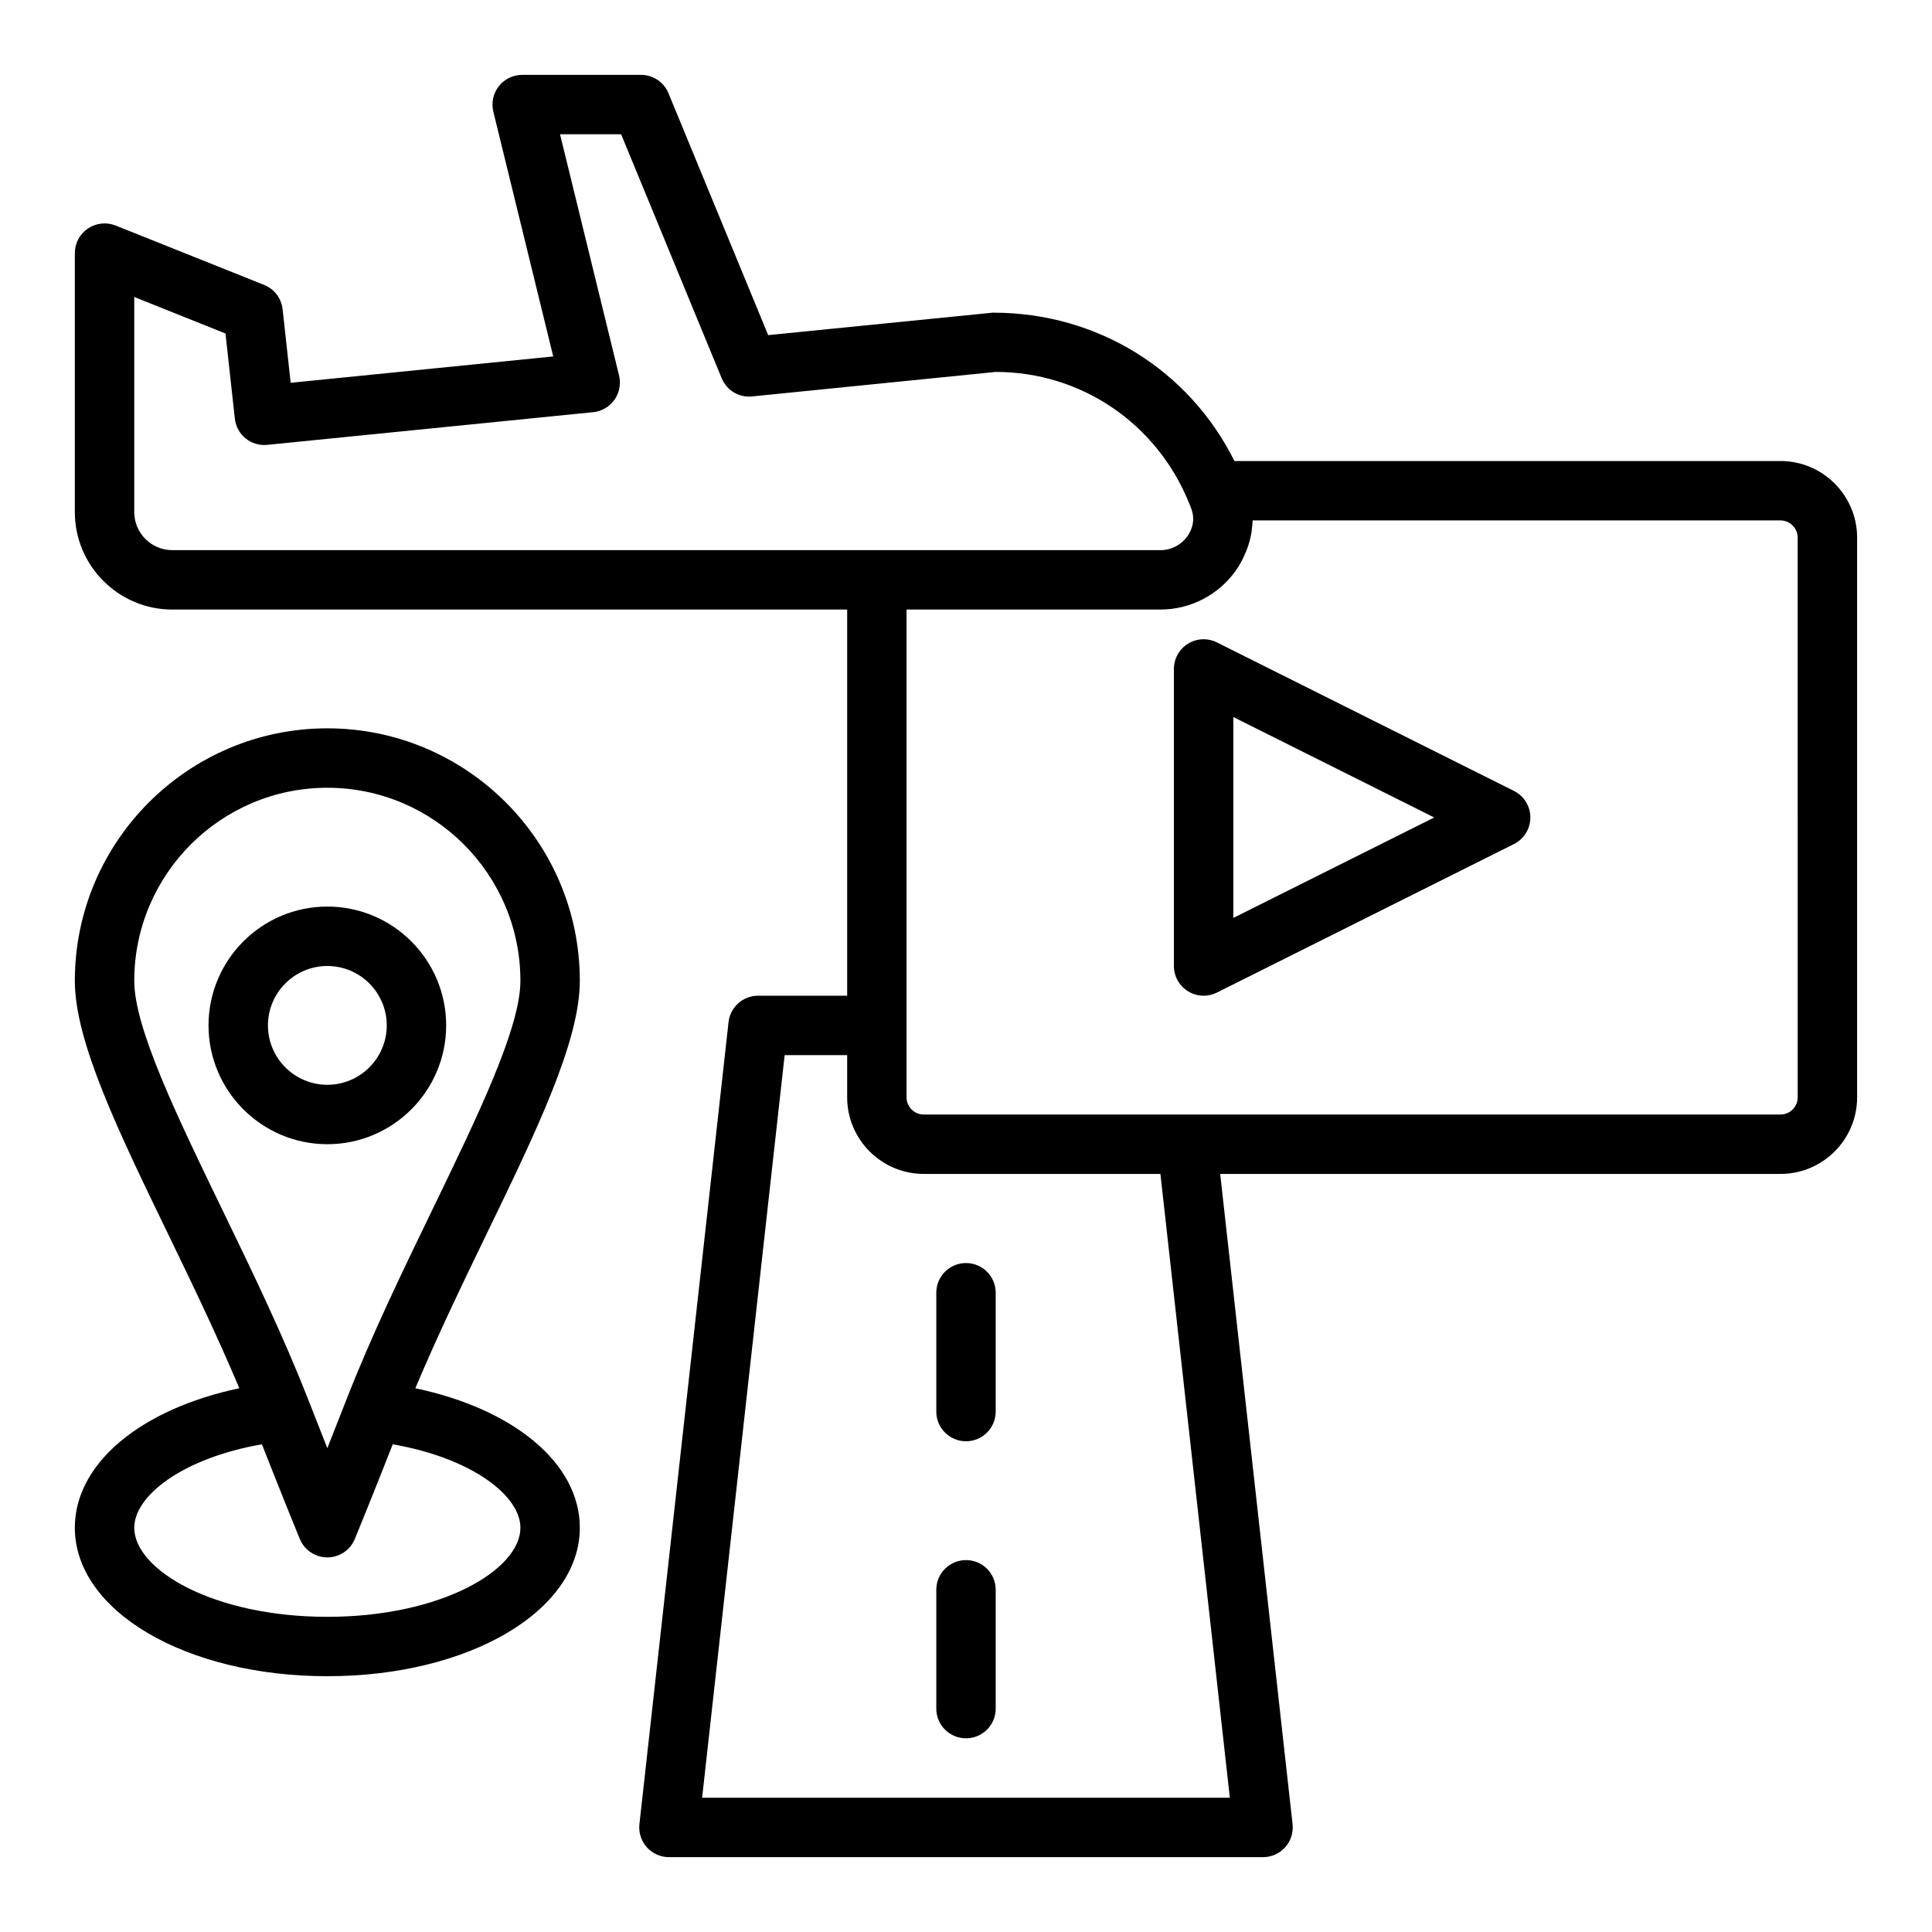
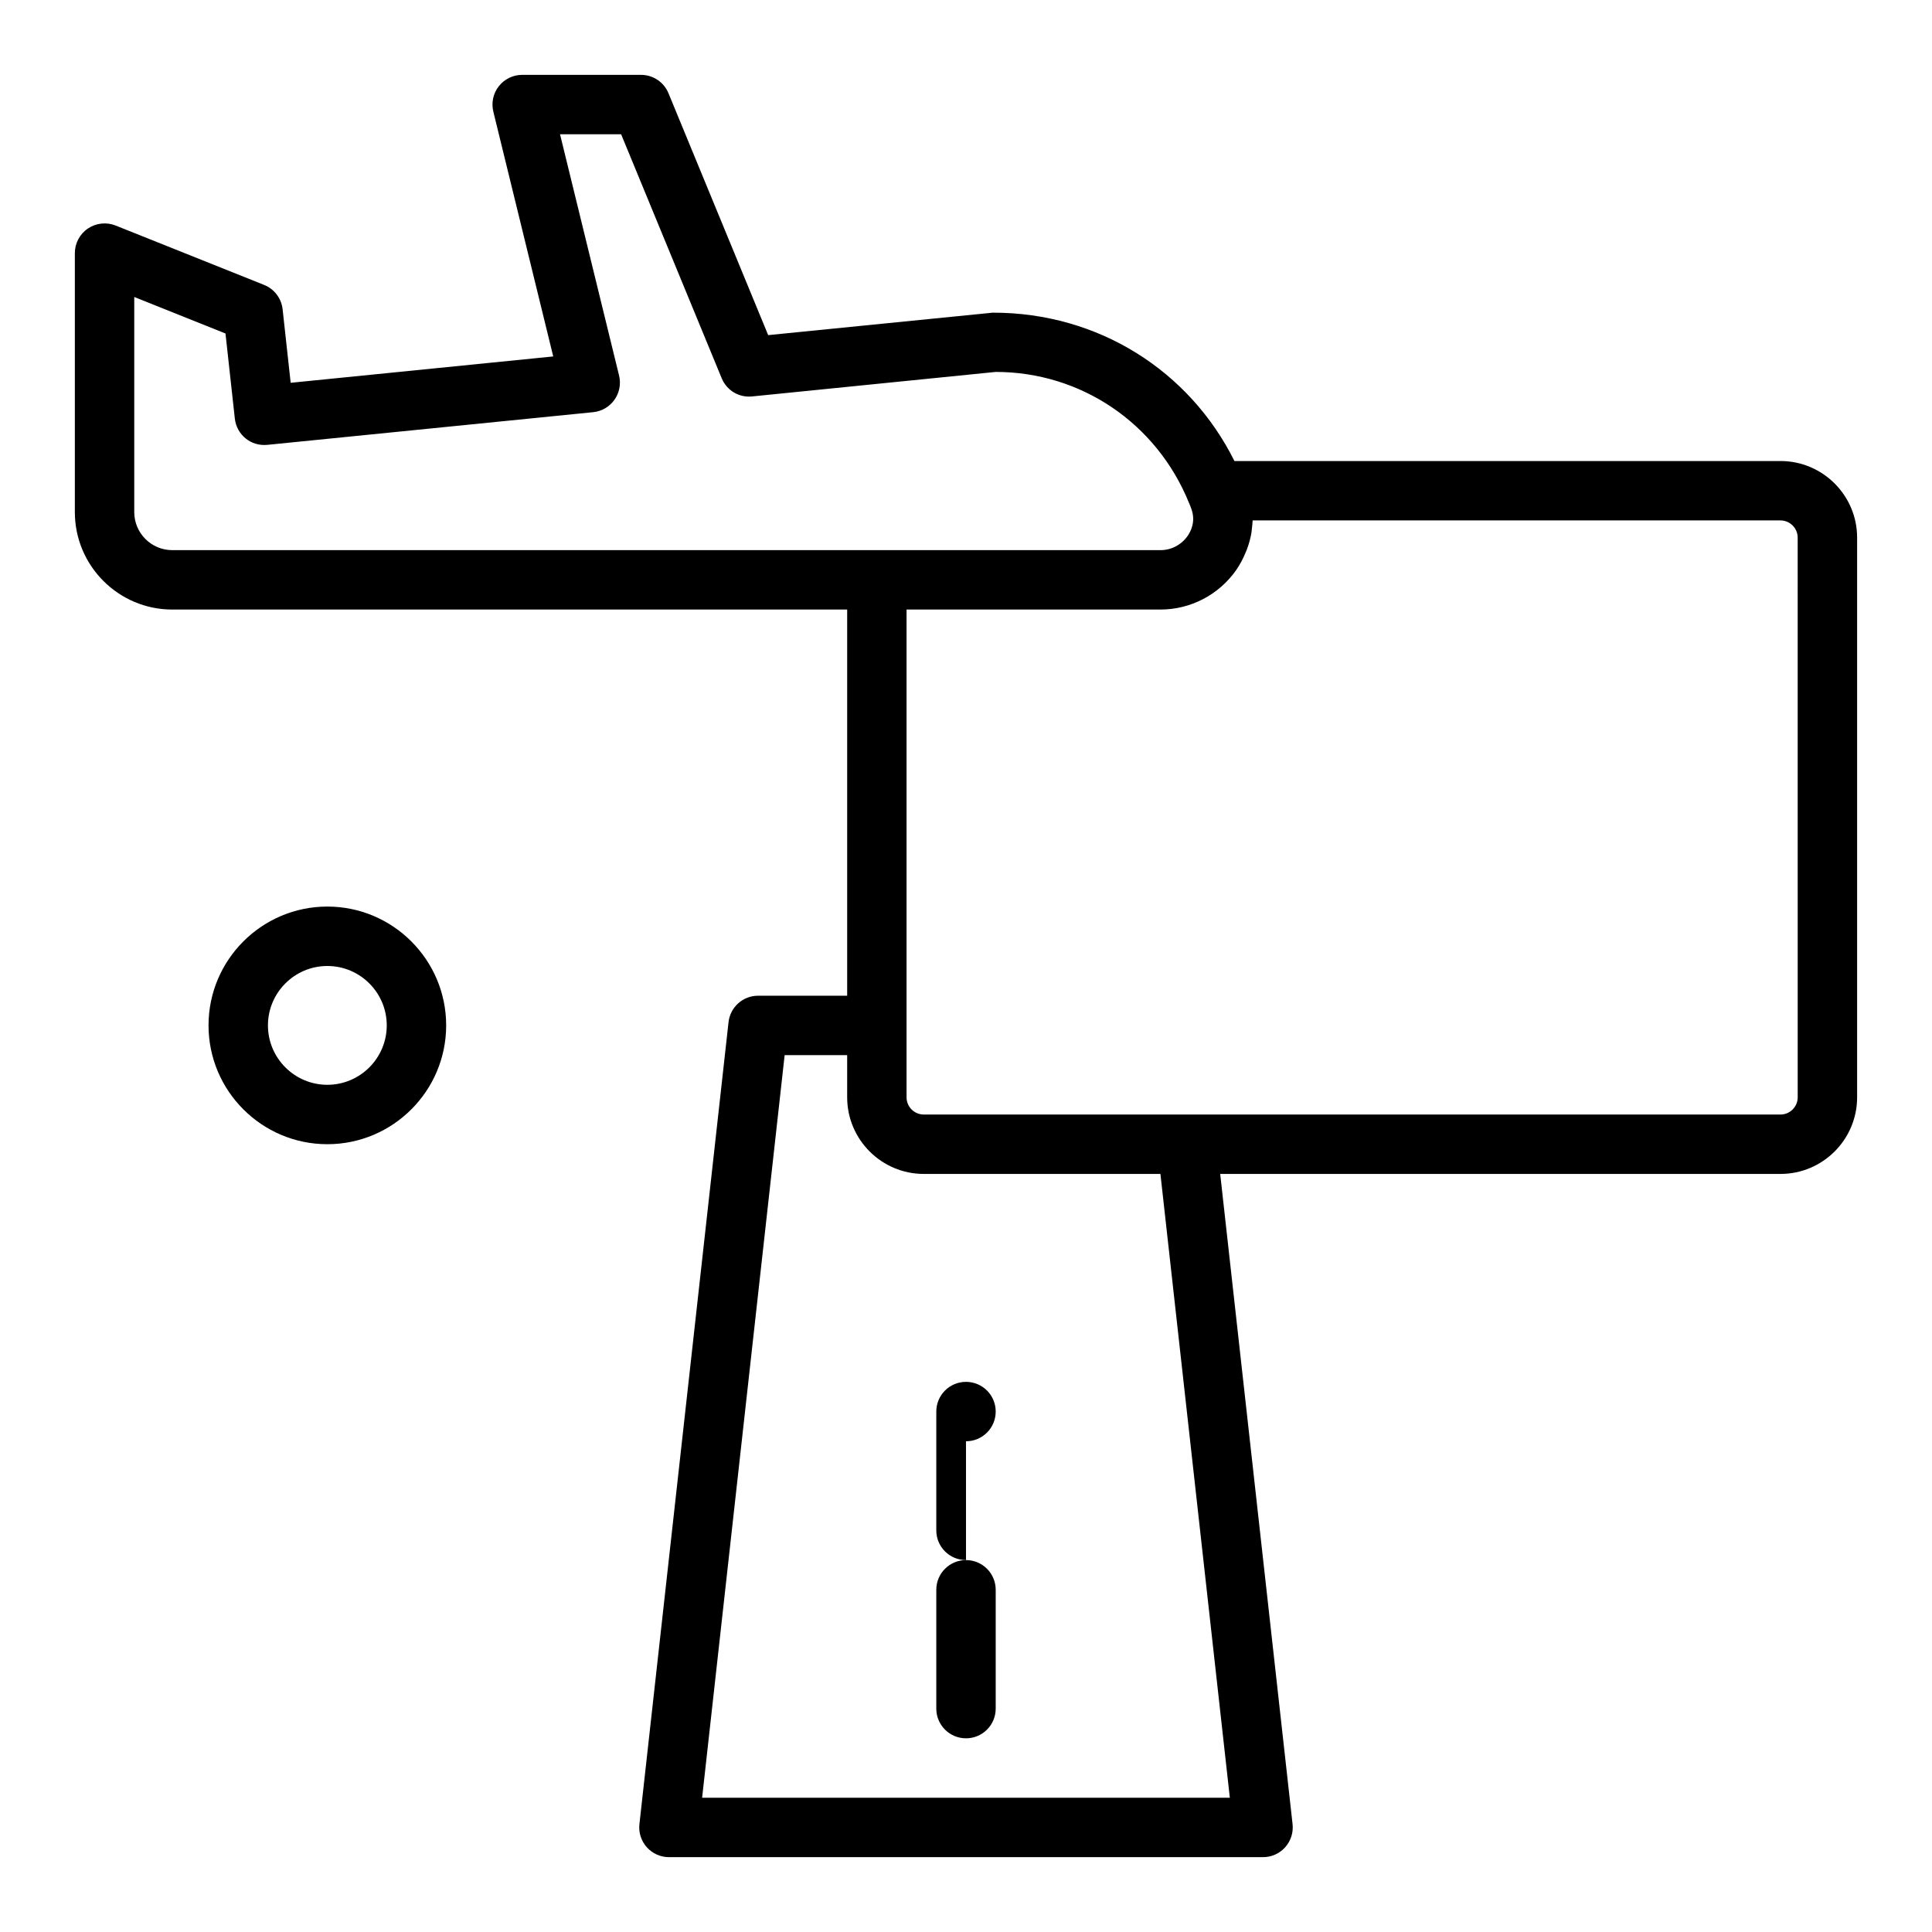
<svg xmlns="http://www.w3.org/2000/svg" fill="#000000" width="800px" height="800px" version="1.1" viewBox="144 144 512 512">
  <g>
    <path d="m615.85 266.18h-144.71c-11.945-23.984-36.113-39.32-63.953-39.32h-0.102l-59.508 5.953-26.422-64.102c-1.215-2.949-4.09-4.871-7.281-4.871h-31.488c-2.414 0-4.695 1.109-6.195 3.012-1.492 1.898-2.023 4.383-1.453 6.731l15.875 64.879-69.582 6.984-2.137-19.488c-0.312-2.887-2.203-5.371-4.902-6.449l-39.359-15.742c-2.398-0.961-5.16-0.672-7.336 0.789-2.16 1.465-3.461 3.906-3.461 6.519v68.641c0 14.238 11.586 25.824 25.824 25.824h178.85v102.34h-23.617c-4.012 0-7.379 3.012-7.824 7.004l-23.617 212.54c-0.246 2.223 0.469 4.449 1.961 6.121 1.488 1.668 3.629 2.621 5.863 2.621h157.44c2.238 0 4.375-0.953 5.867-2.621 1.492-1.668 2.207-3.898 1.961-6.121l-19.18-172.32h148.48c11.203 0 20.312-9.109 20.312-20.309v-148.31c0-11.199-9.109-20.309-20.312-20.309zm-436.27 13.535v-57.012l24.176 9.672 2.477 22.543c0.477 4.289 4.234 7.398 8.609 6.973l86.355-8.66c2.269-0.227 4.328-1.426 5.644-3.289 1.316-1.859 1.762-4.203 1.223-6.414l-15.648-63.941h16.191l26.645 64.641c1.328 3.207 4.519 5.188 8.062 4.832l64.555-6.496c22.555 0 42.621 13.523 51.223 34.695 0.215 0.484 0.43 1.027 0.652 1.668 1.168 3.254-0.145 5.863-1.031 7.125-1.652 2.344-4.32 3.742-7.156 3.742h-261.9c-5.559 0-10.078-4.519-10.078-10.078zm290.34 340.7h-139.85l21.871-196.8h16.566v11.176c0 11.203 9.109 20.312 20.309 20.312h62.707zm150.49-185.62c0 2.519-2.043 4.566-4.566 4.566h-227.03c-2.519 0-4.566-2.047-4.566-4.566v-129.26h67.305c7.957 0 15.445-3.902 20.035-10.438 1.012-1.438 1.785-2.961 2.449-4.519 0.137-0.324 0.277-0.641 0.402-0.969 0.574-1.535 1.004-3.098 1.246-4.691 0.039-0.266 0.043-0.527 0.074-0.793 0.082-0.73 0.188-1.469 0.199-2.207h139.88c2.523 0 4.566 2.051 4.566 4.566z" />
-     <path d="m545.21 353.6-78.719-39.359c-2.445-1.215-5.344-1.094-7.656 0.348-2.324 1.43-3.738 3.965-3.738 6.691v78.719c0 2.731 1.414 5.262 3.734 6.695 1.262 0.785 2.703 1.18 4.141 1.18 1.207 0 2.406-0.277 3.519-0.832l78.719-39.359c2.668-1.332 4.352-4.059 4.352-7.043 0-2.981-1.684-5.707-4.352-7.039zm-74.367 33.664v-53.242l53.242 26.617z" />
-     <path d="m400 525.95c4.352 0 7.871-3.519 7.871-7.871v-31.488c0-4.352-3.519-7.871-7.871-7.871s-7.871 3.519-7.871 7.871v31.488c-0.004 4.352 3.519 7.871 7.871 7.871z" />
+     <path d="m400 525.95c4.352 0 7.871-3.519 7.871-7.871c0-4.352-3.519-7.871-7.871-7.871s-7.871 3.519-7.871 7.871v31.488c-0.004 4.352 3.519 7.871 7.871 7.871z" />
    <path d="m400 604.67c4.352 0 7.871-3.519 7.871-7.871v-31.488c0-4.352-3.519-7.871-7.871-7.871s-7.871 3.519-7.871 7.871v31.488c-0.004 4.348 3.519 7.871 7.871 7.871z" />
-     <path d="m297.66 403.93c0-36.895-30.02-66.914-66.914-66.914-36.891 0.004-66.914 30.02-66.914 66.914 0 16.09 11.5 39.836 24.824 67.328 6.453 13.32 13.031 27.012 18.766 40.645-26.102 5.496-43.59 19.906-43.59 36.953 0 22.07 29.391 39.359 66.914 39.359s66.914-17.289 66.914-39.359c0-17.047-17.484-31.457-43.59-36.953 5.734-13.633 12.312-27.32 18.766-40.645 13.32-27.492 24.824-51.238 24.824-67.328zm-15.746 144.93c0 11.172-21.02 23.617-51.168 23.617-30.152 0-51.168-12.445-51.168-23.617 0-8.348 12.531-18.359 33.832-22.109 0.086 0.219 0.164 0.41 0.246 0.625 0.18 0.457 0.344 0.867 0.52 1.316 0.57 1.441 1.125 2.856 1.652 4.184 0.352 0.891 0.676 1.703 1.008 2.539 0.336 0.84 0.664 1.672 0.98 2.461 0.332 0.828 0.637 1.594 0.941 2.356 0.301 0.75 0.586 1.461 0.859 2.144 0.27 0.672 0.52 1.297 0.766 1.902 0.238 0.59 0.453 1.125 0.668 1.652 0.23 0.566 0.445 1.105 0.645 1.594 0.266 0.652 0.48 1.184 0.688 1.695 0.07 0.172 0.148 0.363 0.211 0.516 0.188 0.461 0.324 0.797 0.453 1.109 0.242 0.598 0.414 1.008 0.414 1.008 1.215 2.953 4.09 4.875 7.281 4.875s6.066-1.922 7.281-4.875c0 0 0.168-0.414 0.414-1.008 0.125-0.309 0.266-0.648 0.453-1.109 0.059-0.141 0.125-0.309 0.188-0.465 0.223-0.543 0.461-1.133 0.75-1.844 0.16-0.395 0.328-0.812 0.508-1.254 0.273-0.676 0.562-1.387 0.879-2.176 0.168-0.422 0.336-0.836 0.52-1.289 0.387-0.961 0.801-1.992 1.238-3.086 0.172-0.426 0.332-0.832 0.512-1.277 0.566-1.414 1.168-2.922 1.801-4.519 0.051-0.129 0.098-0.242 0.148-0.371 0.836-2.109 1.711-4.316 2.648-6.703 21.301 3.75 33.832 13.762 33.832 22.109zm-46.227-33.641c-1.789 4.59-3.457 8.809-4.941 12.562-1.484-3.75-3.152-7.973-4.941-12.562-0.004-0.008-0.008-0.012-0.012-0.016-6.68-17.164-14.961-34.262-22.969-50.797-11.953-24.688-23.246-47.996-23.246-60.473 0-28.215 22.953-51.168 51.168-51.168s51.168 22.953 51.168 51.168c0 12.477-11.293 35.785-23.246 60.469-8.012 16.547-16.297 33.652-22.98 50.816z" />
    <path d="m230.75 384.25c-17.367 0-31.488 14.125-31.488 31.488 0 17.367 14.121 31.488 31.488 31.488s31.488-14.121 31.488-31.488c0-17.363-14.121-31.488-31.488-31.488zm0 47.234c-8.68 0-15.742-7.066-15.742-15.742 0-8.684 7.066-15.742 15.742-15.742 8.68 0 15.742 7.062 15.742 15.742 0 8.676-7.062 15.742-15.742 15.742z" />
  </g>
</svg>